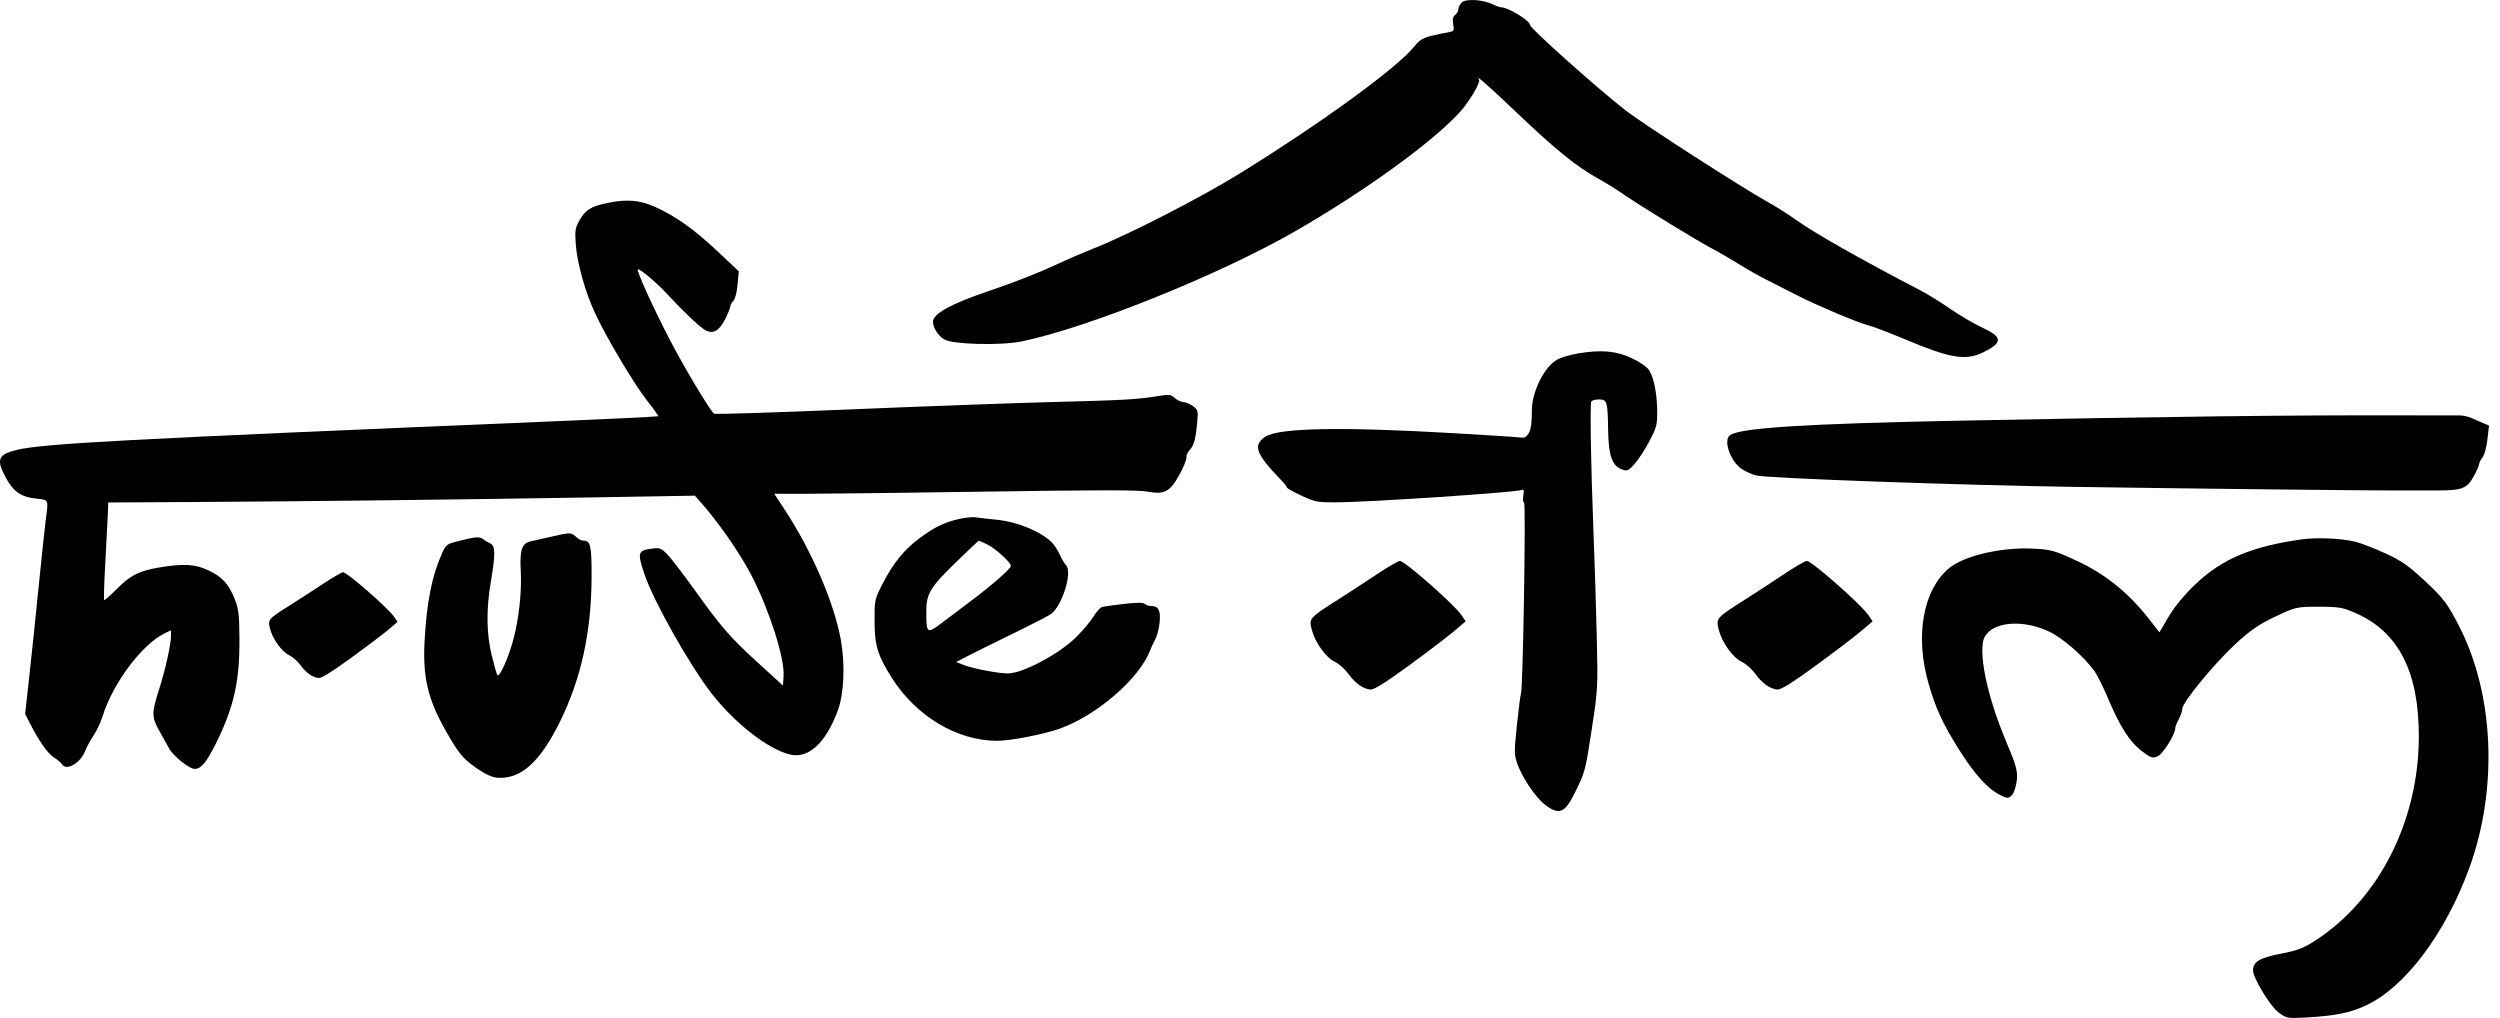
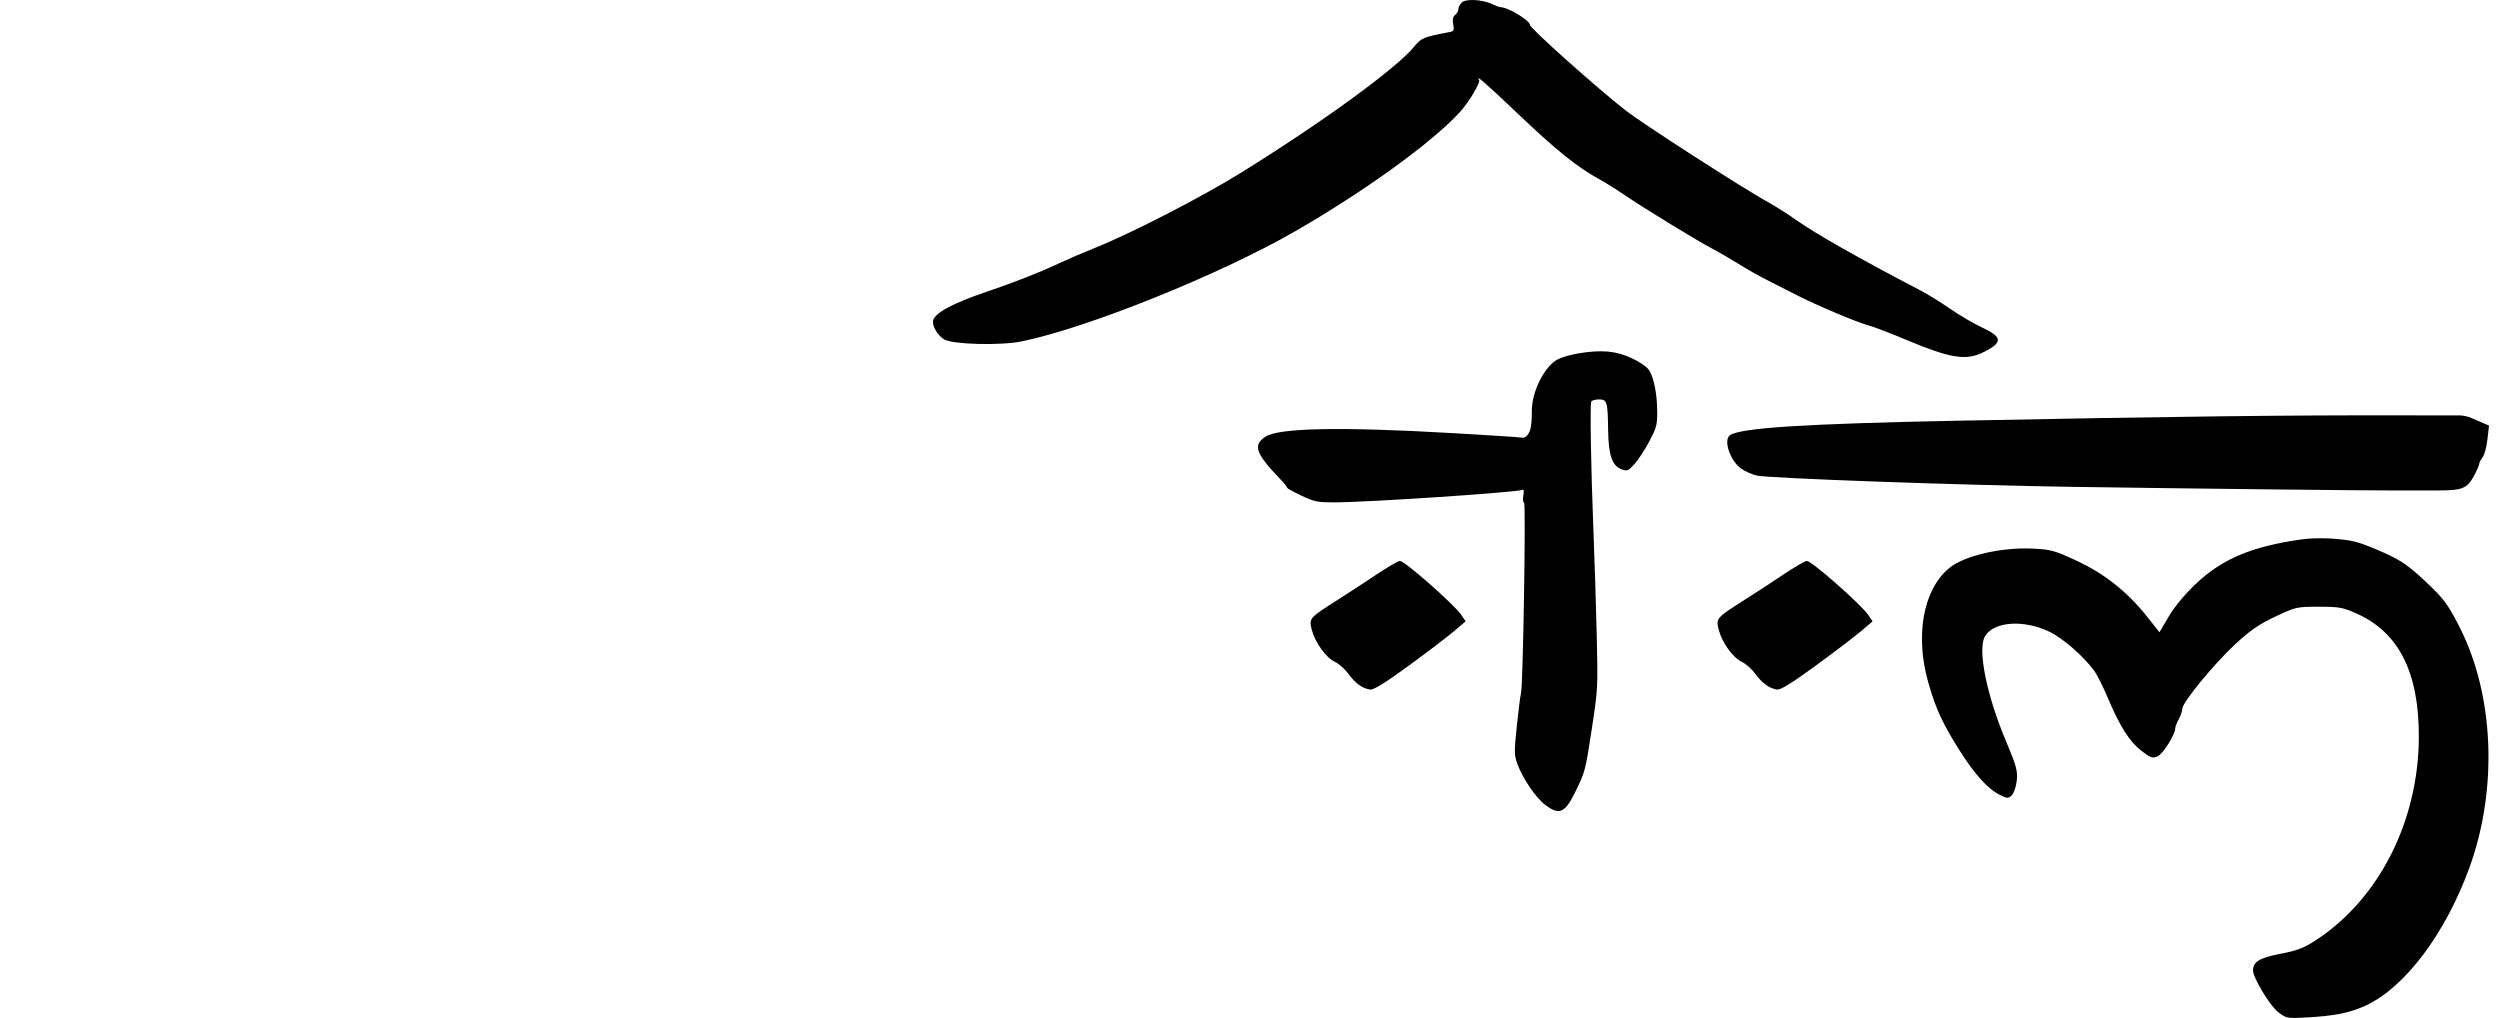
<svg xmlns="http://www.w3.org/2000/svg" width="167" height="68" viewBox="0 0 167 68" fill="none">
  <path fill-rule="evenodd" clip-rule="evenodd" d="M105.44 23.605C104.922 23.69 104.293 23.872 104.044 24.009C103.156 24.496 102.326 26.158 102.326 27.447C102.326 27.997 102.305 28.304 102.24 28.619C102.175 28.934 101.931 29.285 101.695 29.236C101.567 29.21 99.488 29.074 97.075 28.935C89.55 28.5 85.411 28.58 84.521 29.176C83.674 29.742 83.875 30.295 85.561 32.049C85.788 32.285 85.974 32.519 85.974 32.569C85.974 32.62 86.408 32.863 86.939 33.11C87.842 33.529 87.985 33.558 89.165 33.557C91.373 33.556 101.426 32.883 101.71 32.717C101.786 32.673 101.805 32.825 101.759 33.094C101.716 33.341 101.738 33.561 101.809 33.583C101.938 33.624 101.737 45.971 101.601 46.323C101.564 46.419 101.442 47.367 101.331 48.431C101.144 50.211 101.145 50.415 101.348 50.994C101.68 51.943 102.567 53.261 103.202 53.75C104.129 54.465 104.521 54.32 105.164 53.026C105.89 51.569 105.895 51.549 106.329 48.713C106.737 46.041 106.743 45.942 106.665 42.559C106.622 40.668 106.518 37.377 106.434 35.246C106.275 31.2 106.206 27.106 106.293 26.838C106.321 26.753 106.545 26.682 106.792 26.682C107.358 26.682 107.396 26.808 107.424 28.767C107.448 30.455 107.699 31.144 108.37 31.368C108.705 31.48 108.78 31.446 109.188 30.993C109.435 30.719 109.877 30.043 110.17 29.49C110.649 28.585 110.702 28.392 110.702 27.544C110.702 26.36 110.486 25.231 110.166 24.741C110.011 24.503 109.581 24.202 109.014 23.934C107.967 23.439 106.999 23.349 105.44 23.605Z" fill="black" />
  <path d="M89.351 40.073C90.024 39.646 91.189 38.886 91.941 38.383C92.693 37.88 93.401 37.469 93.515 37.469C93.835 37.469 97.145 40.383 97.62 41.083L97.905 41.504L97.145 42.151C96.728 42.507 95.367 43.544 94.121 44.455C92.529 45.62 91.757 46.098 91.521 46.063C91.009 45.988 90.525 45.637 90.07 45.009C89.843 44.696 89.439 44.338 89.173 44.213C88.574 43.933 87.848 42.925 87.628 42.069C87.432 41.304 87.456 41.276 89.351 40.073Z" fill="black" />
-   <path fill-rule="evenodd" clip-rule="evenodd" d="M40.603 13.553C39.474 13.783 39.102 14.014 38.698 14.738C38.425 15.228 38.397 15.411 38.46 16.294C38.552 17.579 39.085 19.49 39.75 20.922C40.518 22.578 42.406 25.741 43.267 26.817C43.679 27.332 43.991 27.776 43.961 27.805C43.931 27.833 40.531 27.997 36.405 28.169C8.107 29.351 2.85 29.632 1.117 30.055C-0.141 30.361 -0.27 30.7 0.399 31.927C0.904 32.852 1.406 33.197 2.414 33.308C3.281 33.404 3.241 33.31 3.049 34.799C2.978 35.348 2.769 37.315 2.584 39.172C2.399 41.028 2.12 43.703 1.964 45.116L1.679 47.685L1.961 48.242C2.592 49.487 3.167 50.314 3.592 50.588C3.839 50.747 4.089 50.958 4.148 51.057C4.425 51.522 5.379 50.971 5.688 50.168C5.787 49.909 6.039 49.443 6.248 49.134C6.457 48.825 6.724 48.258 6.843 47.874C7.529 45.655 9.471 43.051 10.992 42.311L11.421 42.103V42.468C11.421 43.056 11.046 44.742 10.622 46.067C10.126 47.613 10.127 47.902 10.635 48.812C10.861 49.217 11.155 49.745 11.289 49.986C11.587 50.522 12.635 51.361 13.008 51.361C13.431 51.361 13.774 50.951 14.404 49.699C15.613 47.291 16.014 45.522 15.995 42.672C15.985 41.082 15.939 40.685 15.696 40.059C15.297 39.032 14.855 38.54 13.942 38.107C13.039 37.678 12.272 37.633 10.614 37.911C9.283 38.135 8.693 38.437 7.78 39.365C7.361 39.79 6.991 40.112 6.957 40.08C6.924 40.048 6.958 38.931 7.034 37.597C7.109 36.263 7.185 34.81 7.202 34.369L7.233 33.566L12.617 33.537C19.854 33.498 30.832 33.372 39.387 33.229L46.413 33.111L46.667 33.391C47.914 34.767 49.437 36.947 50.227 38.491C51.403 40.788 52.415 43.959 52.344 45.127L52.303 45.798L50.661 44.297C48.741 42.543 48.232 41.959 46.374 39.371C45.613 38.312 44.797 37.25 44.559 37.01C44.167 36.615 44.078 36.582 43.577 36.645C42.601 36.768 42.56 36.905 43.053 38.369C43.661 40.173 46.097 44.487 47.563 46.359C49.133 48.362 51.358 50.081 52.806 50.409C54.015 50.683 55.167 49.615 55.959 47.485C56.38 46.355 56.465 44.422 56.168 42.749C55.727 40.272 54.212 36.765 52.387 33.998L51.718 32.983L53.805 32.986C54.953 32.987 60.385 32.922 65.876 32.84C73.418 32.727 76.046 32.726 76.622 32.835C77.781 33.054 78.153 32.86 78.786 31.711C79.063 31.207 79.274 30.688 79.255 30.556C79.236 30.424 79.335 30.199 79.473 30.056C79.755 29.765 79.882 29.287 79.979 28.156C80.04 27.439 80.022 27.375 79.683 27.125C79.485 26.978 79.2 26.858 79.05 26.858C78.9 26.858 78.642 26.738 78.477 26.592C78.198 26.346 78.116 26.336 77.338 26.461C75.936 26.686 75.07 26.735 70.244 26.858C67.689 26.924 61.592 27.146 56.694 27.352C51.797 27.559 47.746 27.685 47.691 27.634C47.374 27.336 45.68 24.502 44.761 22.732C43.664 20.621 42.509 18.085 42.604 17.996C42.705 17.901 43.847 18.864 44.616 19.694C45.659 20.818 46.677 21.784 47.081 22.033C47.602 22.354 48.035 22.126 48.441 21.319C48.627 20.948 48.78 20.571 48.78 20.479C48.78 20.388 48.872 20.218 48.986 20.1C49.109 19.972 49.223 19.533 49.27 19.003L49.349 18.121L47.901 16.76C46.344 15.297 45.097 14.415 43.736 13.813C42.71 13.36 41.885 13.292 40.603 13.553ZM64.037 34.674C63.055 34.904 62.469 35.19 61.445 35.939C60.415 36.694 59.669 37.61 58.964 38.984C58.427 40.03 58.419 40.068 58.419 41.422C58.419 43.108 58.617 43.768 59.576 45.284C61.203 47.852 63.939 49.486 66.614 49.486C67.492 49.486 69.715 49.056 70.773 48.681C73.232 47.811 76.078 45.361 76.811 43.485C76.905 43.244 77.074 42.879 77.187 42.672C77.301 42.466 77.425 41.975 77.463 41.581C77.541 40.786 77.389 40.484 76.909 40.484C76.75 40.484 76.553 40.421 76.471 40.344C76.361 40.241 75.991 40.241 75.059 40.344C74.365 40.421 73.704 40.517 73.592 40.558C73.479 40.599 73.224 40.894 73.025 41.215C72.827 41.535 72.307 42.148 71.87 42.578C70.72 43.707 68.308 44.985 67.327 44.985C66.686 44.985 64.993 44.663 64.39 44.426L63.873 44.223L64.603 43.843C65.004 43.634 66.379 42.953 67.659 42.329C68.939 41.705 70.097 41.106 70.234 40.996C70.983 40.397 71.643 38.218 71.214 37.763C71.101 37.644 70.91 37.322 70.79 37.048C70.67 36.774 70.439 36.416 70.278 36.252C69.553 35.514 67.963 34.852 66.595 34.72C66.047 34.667 65.419 34.595 65.199 34.559C64.98 34.524 64.457 34.575 64.037 34.674ZM37.545 35.69C37.399 35.718 36.95 35.819 36.548 35.913C36.146 36.008 35.654 36.119 35.454 36.161C34.864 36.285 34.708 36.742 34.786 38.122C34.864 39.499 34.662 41.357 34.282 42.757C33.944 44.001 33.346 45.312 33.219 45.089C33.166 44.997 32.997 44.398 32.842 43.757C32.494 42.321 32.475 40.701 32.785 38.875C33.105 36.988 33.096 36.464 32.74 36.296C32.583 36.222 32.361 36.088 32.247 35.999C32.027 35.827 31.703 35.861 30.483 36.179C29.856 36.342 29.78 36.404 29.532 36.952C28.856 38.442 28.498 40.246 28.36 42.86C28.236 45.219 28.579 46.69 29.732 48.736C30.606 50.286 30.901 50.655 31.733 51.24C32.669 51.898 33.079 52.035 33.813 51.931C35.094 51.751 36.212 50.603 37.369 48.282C38.805 45.4 39.501 42.261 39.518 38.59C39.527 36.421 39.455 36.109 38.946 36.109C38.82 36.109 38.608 35.996 38.476 35.859C38.24 35.614 38.081 35.585 37.545 35.69ZM65.931 36.359C66.489 36.627 67.526 37.565 67.526 37.803C67.526 37.984 66.316 39.047 64.86 40.143C64.242 40.609 63.362 41.273 62.904 41.618C61.921 42.36 61.876 42.326 61.876 40.859C61.876 39.646 62.13 39.23 63.955 37.466C64.713 36.734 65.35 36.129 65.371 36.122C65.392 36.115 65.644 36.221 65.931 36.359Z" fill="black" />
-   <path d="M19.469 40.367C20.027 40.016 20.993 39.391 21.616 38.978C22.239 38.565 22.826 38.227 22.92 38.227C23.186 38.227 25.928 40.621 26.322 41.197L26.558 41.543L25.929 42.075C25.582 42.367 24.455 43.219 23.422 43.969C22.103 44.926 21.463 45.319 21.268 45.29C20.843 45.229 20.442 44.94 20.065 44.424C19.877 44.167 19.542 43.872 19.322 43.77C18.826 43.539 18.224 42.711 18.042 42.008C17.879 41.379 17.899 41.355 19.469 40.367Z" fill="black" />
  <path d="M97.42 0.602C97.42 0.478 97.521 0.282 97.644 0.167C97.923 -0.096 99.005 -0.039 99.671 0.273C99.918 0.389 100.182 0.484 100.257 0.484C100.742 0.484 102.206 1.375 102.206 1.67C102.206 1.887 106.612 5.826 108.573 7.362C109.724 8.263 116.468 12.606 118.199 13.559C118.638 13.802 119.423 14.3 119.942 14.667C121.29 15.621 124.223 17.284 128.287 19.401C128.774 19.654 129.671 20.209 130.28 20.633C130.888 21.058 131.85 21.62 132.418 21.884C133.79 22.521 133.801 22.884 132.466 23.541C131.317 24.107 130.257 23.931 127.289 22.681C126.254 22.245 125.152 21.824 124.84 21.745C124.124 21.564 121.374 20.406 120.041 19.724C119.482 19.439 118.576 18.978 118.028 18.701C117.479 18.424 116.612 17.932 116.1 17.609C115.588 17.286 114.81 16.835 114.371 16.607C113.389 16.096 109.628 13.792 108.455 12.983C107.98 12.655 107.218 12.182 106.763 11.931C105.335 11.147 103.951 10.03 101.389 7.593C99.224 5.533 98.537 4.936 98.805 5.343C98.912 5.504 98.11 6.843 97.523 7.485C95.655 9.525 91.165 12.774 86.499 15.459C81.474 18.351 72.647 21.904 68.247 22.806C66.835 23.095 63.617 23.011 63.063 22.669C62.666 22.424 62.321 21.881 62.321 21.498C62.321 20.968 63.508 20.304 65.911 19.489C67.817 18.842 69.403 18.219 70.704 17.606C71.256 17.346 72.363 16.871 73.163 16.551C75.533 15.604 80.29 13.156 82.86 11.562C88.369 8.145 93.306 4.55 94.478 3.101C94.934 2.537 95.101 2.468 96.788 2.15C97.125 2.086 97.147 2.046 97.074 1.62C97.017 1.283 97.053 1.115 97.208 0.994C97.325 0.903 97.42 0.727 97.42 0.602Z" fill="black" />
  <path d="M146.72 38.965C148.474 37.321 150.432 36.501 153.73 36.033C154.771 35.885 156.376 35.955 157.351 36.191C157.697 36.275 158.583 36.618 159.319 36.953C160.398 37.444 160.922 37.81 162.022 38.842C163.231 39.975 163.487 40.315 164.256 41.803C166.606 46.353 166.88 52.663 164.959 57.955C163.361 62.356 160.645 65.968 158.03 67.17C156.943 67.669 155.98 67.861 154.022 67.969C152.782 68.037 152.72 68.025 152.173 67.602C151.623 67.176 150.502 65.315 150.502 64.826C150.502 64.247 150.948 63.978 152.346 63.71C153.489 63.491 153.908 63.327 154.753 62.77C158.942 60.01 161.56 54.821 161.578 49.242C161.592 44.922 160.251 42.253 157.43 40.989C156.504 40.574 156.262 40.53 154.892 40.53C153.41 40.53 153.347 40.545 151.979 41.193C150.901 41.703 150.289 42.126 149.308 43.038C147.876 44.37 145.779 46.927 145.778 47.344C145.777 47.495 145.671 47.809 145.542 48.041C145.412 48.274 145.307 48.544 145.307 48.641C145.307 49.06 144.487 50.37 144.128 50.523C143.788 50.669 143.659 50.625 143.04 50.148C142.248 49.54 141.609 48.529 140.787 46.584C140.478 45.854 140.079 45.056 139.899 44.813C139.163 43.816 137.789 42.621 136.883 42.191C135.146 41.365 133.151 41.52 132.587 42.524C132.095 43.399 132.712 46.456 133.993 49.489C134.687 51.133 134.787 51.494 134.721 52.137C134.679 52.547 134.528 52.992 134.385 53.126C134.144 53.352 134.085 53.349 133.56 53.083C132.772 52.685 131.881 51.693 130.877 50.095C129.755 48.31 129.309 47.342 128.819 45.631C127.916 42.474 128.457 39.427 130.178 37.971C131.172 37.13 133.67 36.542 135.803 36.647C137.004 36.706 137.263 36.779 138.746 37.47C140.602 38.336 142.12 39.545 143.443 41.213L144.253 42.236L144.882 41.167C145.273 40.504 145.97 39.669 146.72 38.965Z" fill="black" />
  <path d="M116.534 40.073C117.207 39.646 118.373 38.886 119.124 38.383C119.876 37.88 120.584 37.469 120.698 37.469C121.019 37.469 124.328 40.383 124.803 41.083L125.088 41.504L124.329 42.151C123.911 42.507 122.55 43.544 121.305 44.455C119.712 45.62 118.94 46.098 118.705 46.063C118.192 45.988 117.709 45.637 117.253 45.009C117.026 44.696 116.622 44.338 116.356 44.214C115.757 43.933 115.031 42.925 114.812 42.069C114.615 41.304 114.64 41.276 116.534 40.073Z" fill="black" />
  <path fill-rule="evenodd" clip-rule="evenodd" d="M160.531 27.746C153.014 27.726 145.042 27.821 130.855 28.102C120.578 28.305 116.238 28.581 115.558 29.075C115.102 29.406 115.581 30.801 116.328 31.317C116.572 31.486 117.023 31.687 117.33 31.764C118.063 31.948 130.997 32.413 138.42 32.522C146.403 32.639 157.641 32.765 159.962 32.764C161.023 32.763 162.37 32.762 162.955 32.761C164.466 32.759 164.808 32.619 165.244 31.82C165.442 31.458 165.606 31.087 165.609 30.995C165.612 30.903 165.713 30.704 165.834 30.552C165.961 30.393 166.098 29.889 166.16 29.352L166.266 28.427L165.886 28.267C165.678 28.178 165.322 28.024 165.094 27.923C164.867 27.823 164.511 27.744 164.302 27.748C164.094 27.752 162.397 27.752 160.531 27.746Z" fill="black" />
</svg>